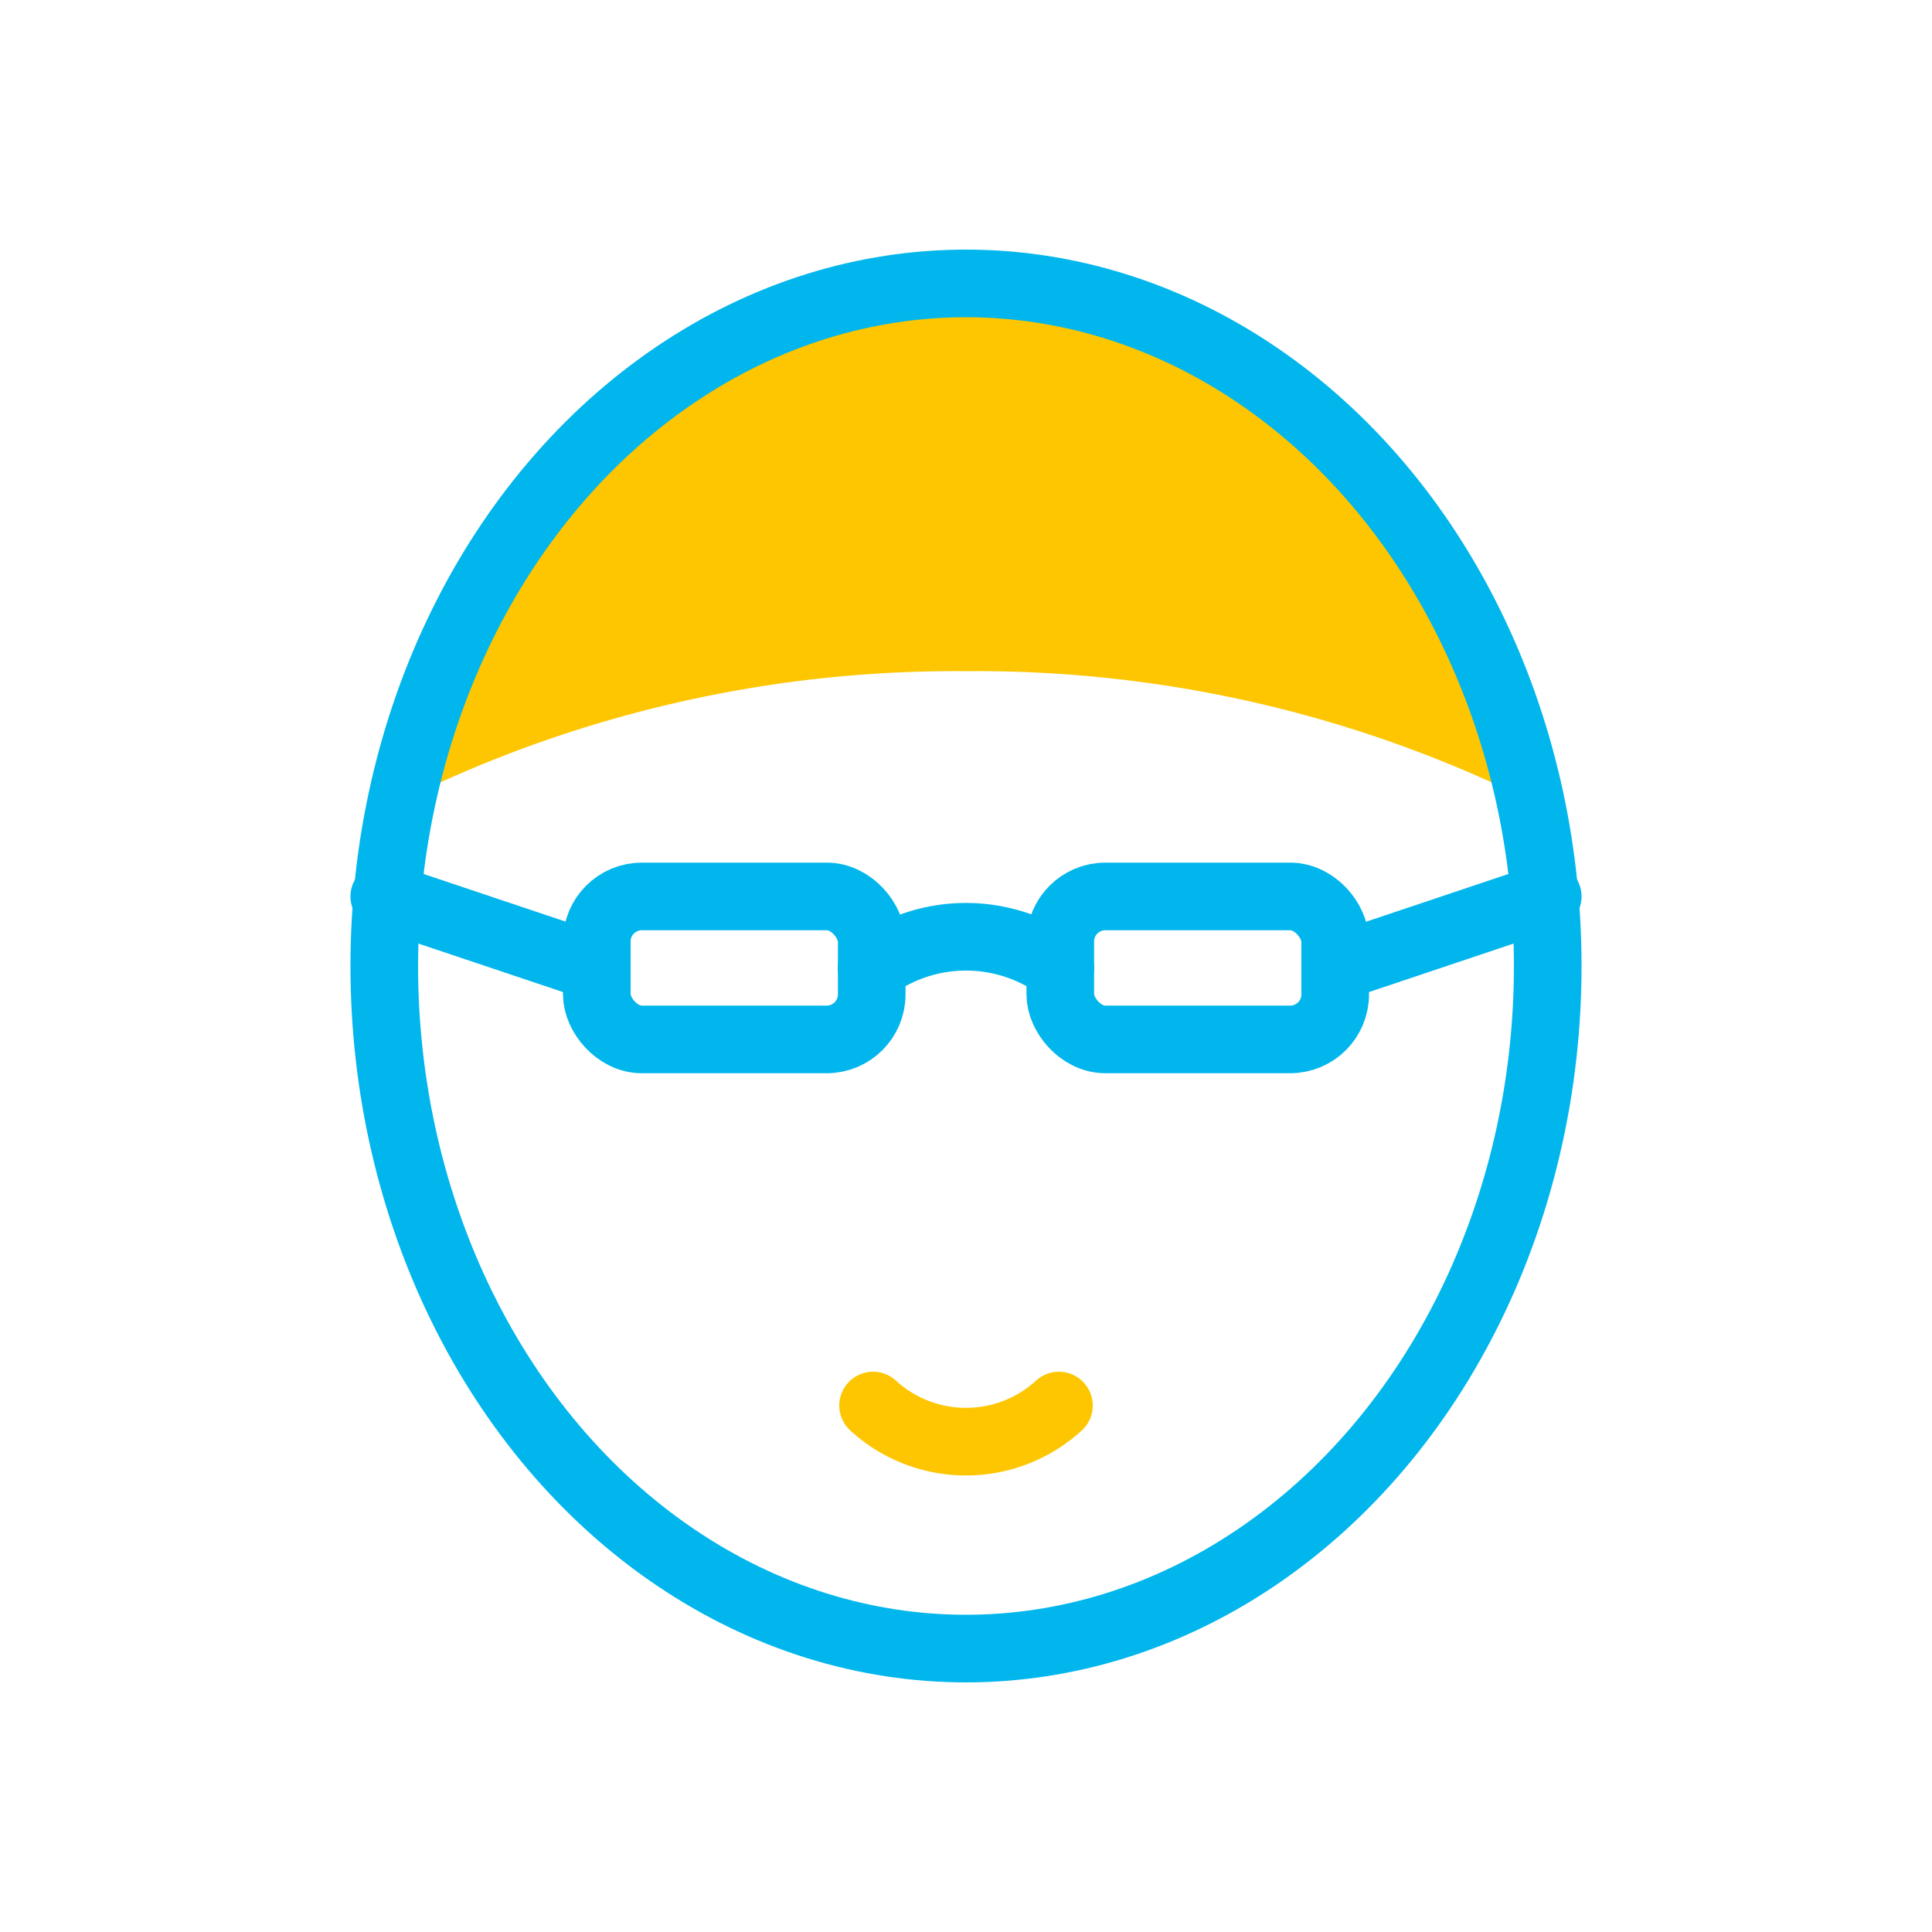
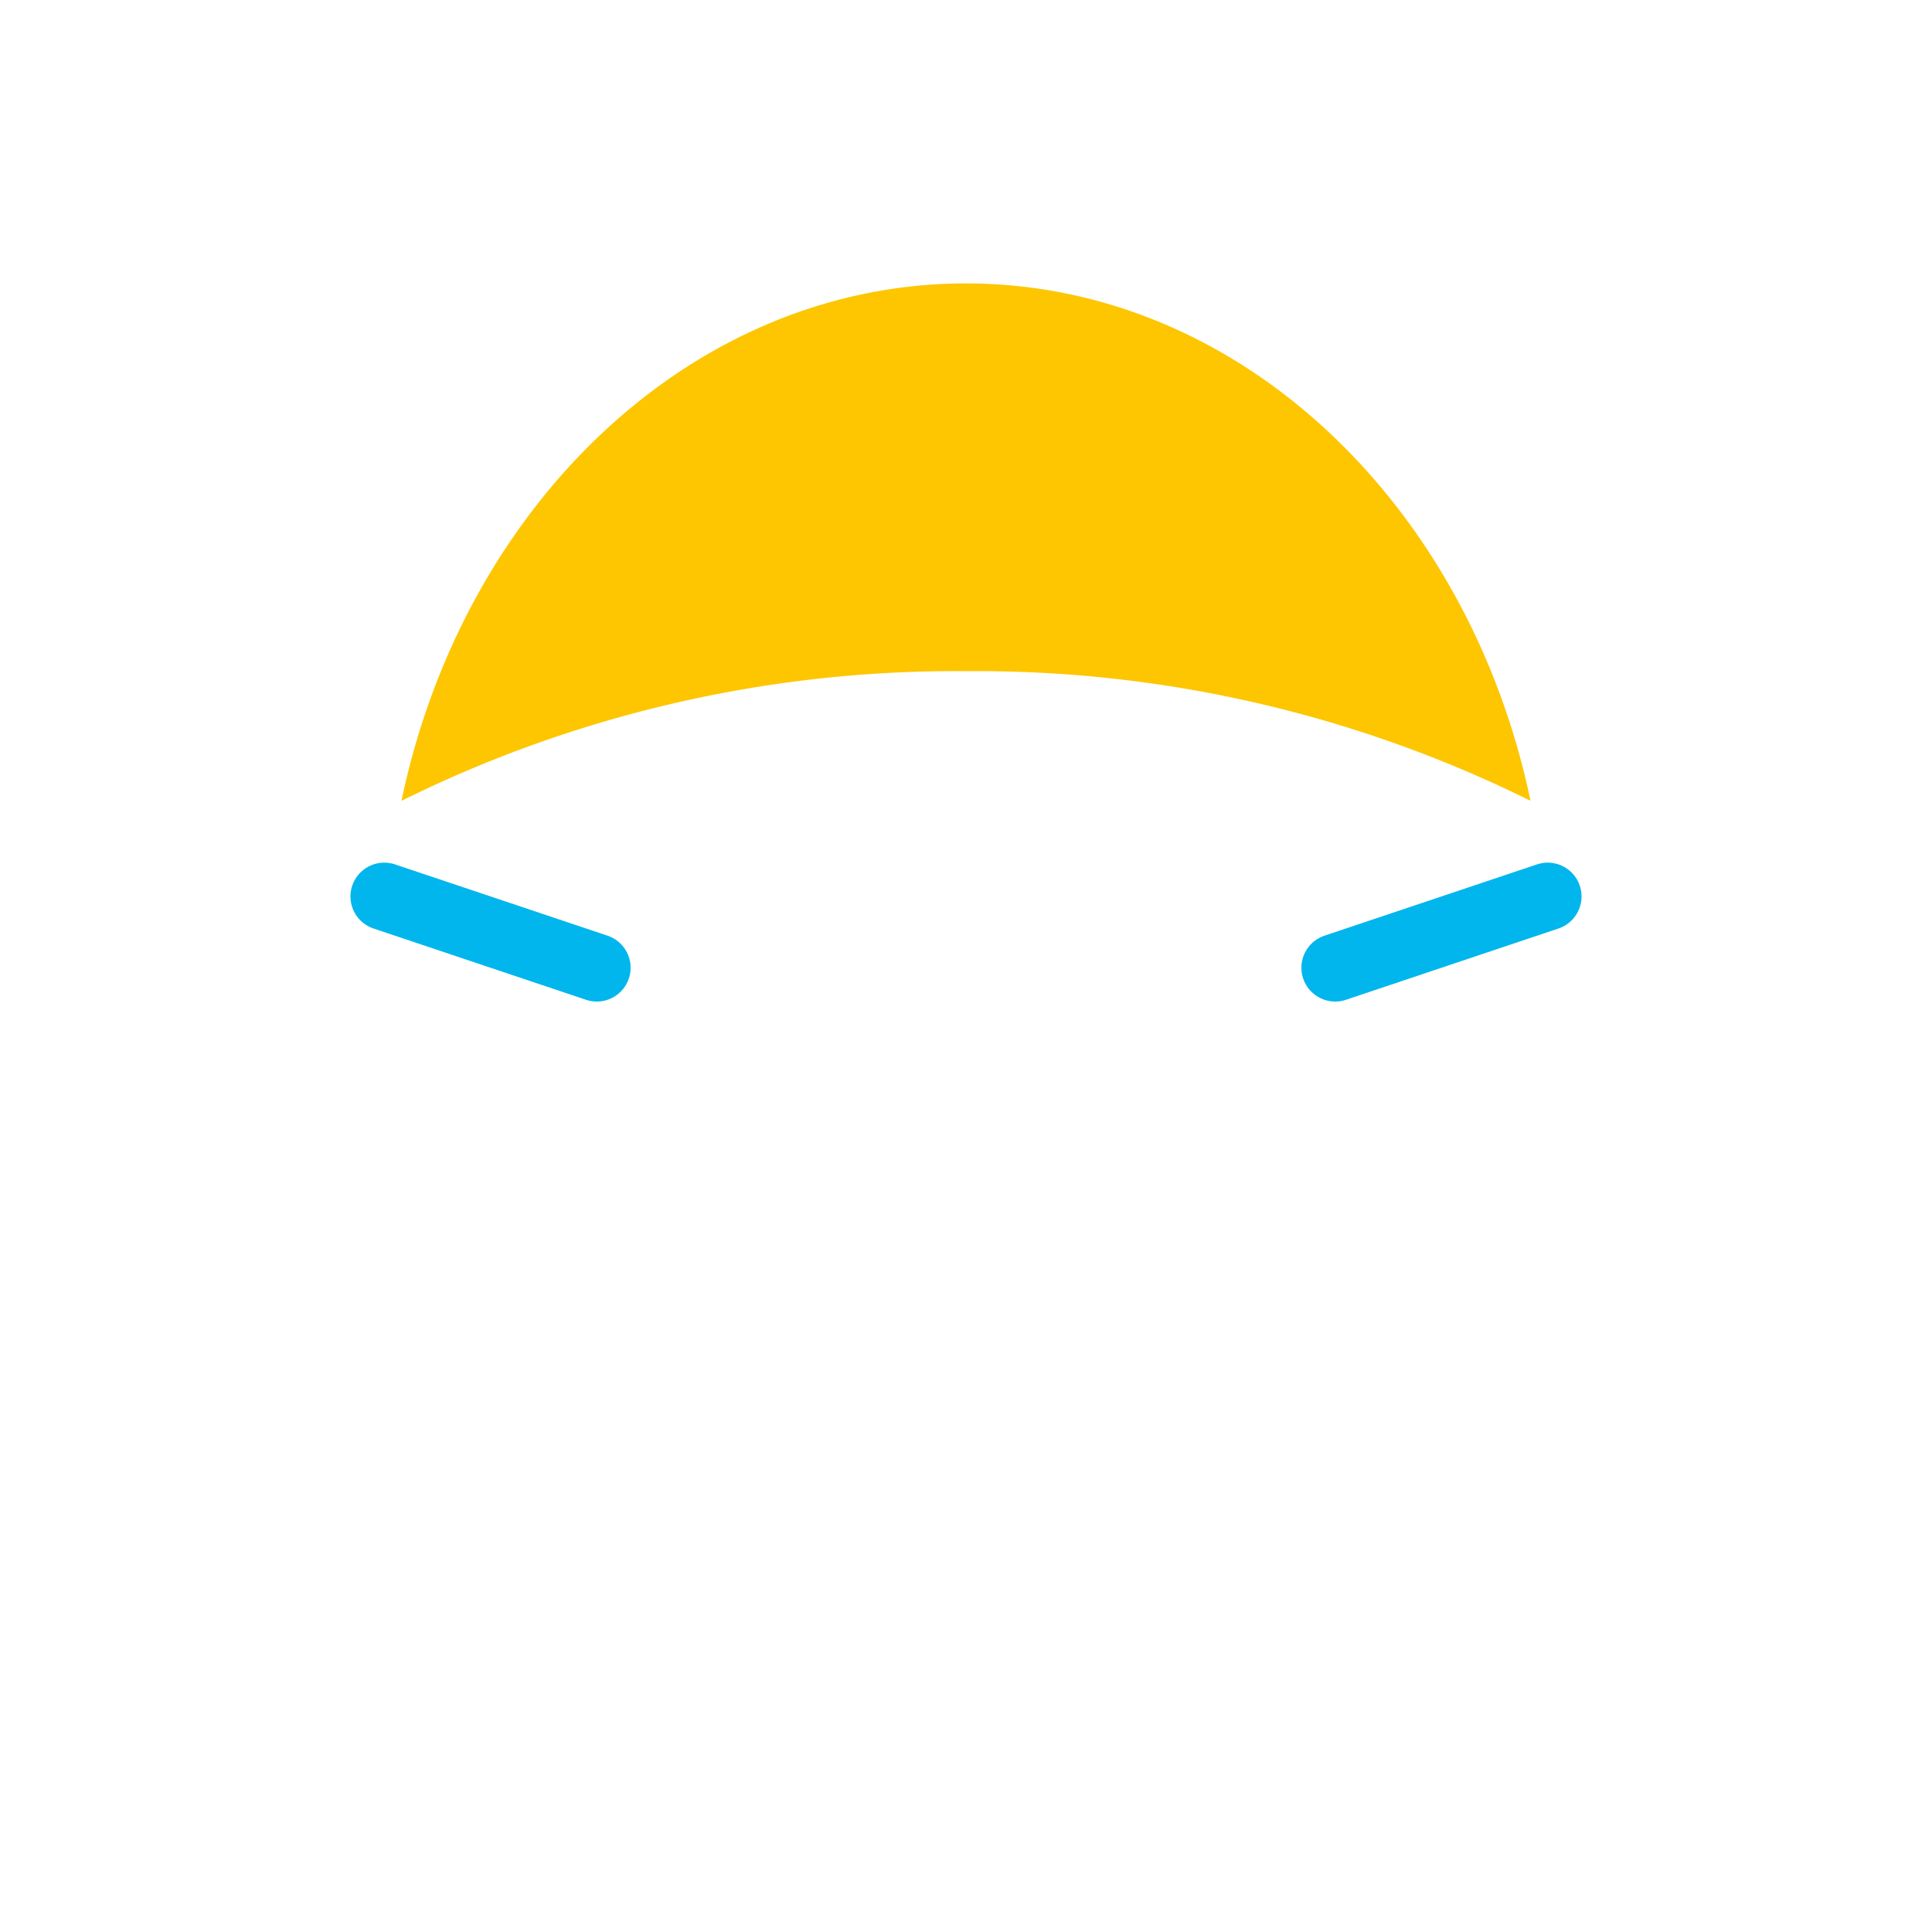
<svg xmlns="http://www.w3.org/2000/svg" id="Calque_1" data-name="Calque 1" viewBox="0 0 100 100">
-   <path d="M50,34.74a64.57,64.57,0,0,1,29.22,6.71C76,26.07,64.12,14.67,50,14.67S24,26.07,20.78,41.45A64.57,64.57,0,0,1,50,34.74Z" style="fill: #fdc600" />
-   <ellipse cx="50" cy="50" rx="30.11" ry="35.33" style="fill: none;stroke: #00b6ed;stroke-linecap: round;stroke-linejoin: round;stroke-width: 3.5px" />
-   <path d="M45.19,72.75a7.12,7.12,0,0,0,9.62,0" style="fill: none;stroke: #fdc600;stroke-linecap: round;stroke-linejoin: round;stroke-width: 3.5px" />
+   <path d="M50,34.74a64.57,64.57,0,0,1,29.22,6.71C76,26.07,64.12,14.67,50,14.67S24,26.07,20.78,41.45A64.57,64.57,0,0,1,50,34.74" style="fill: #fdc600" />
  <g>
-     <rect x="30.89" y="46.4" width="14.23" height="7.4" rx="2.33" style="fill: none;stroke: #00b6ed;stroke-linecap: round;stroke-linejoin: round;stroke-width: 3.5px" />
-     <rect x="54.88" y="46.4" width="14.23" height="7.4" rx="2.33" style="fill: none;stroke: #00b6ed;stroke-linecap: round;stroke-linejoin: round;stroke-width: 3.5px" />
-     <path d="M45.12,50.09a8.23,8.23,0,0,1,9.76,0" style="fill: none;stroke: #00b6ed;stroke-linecap: round;stroke-linejoin: round;stroke-width: 3.5px" />
    <line x1="30.89" y1="50.09" x2="19.89" y2="46.4" style="fill: none;stroke: #00b6ed;stroke-linecap: round;stroke-linejoin: round;stroke-width: 3.5px" />
    <line x1="69.11" y1="50.09" x2="80.11" y2="46.4" style="fill: none;stroke: #00b6ed;stroke-linecap: round;stroke-linejoin: round;stroke-width: 3.5px" />
  </g>
</svg>